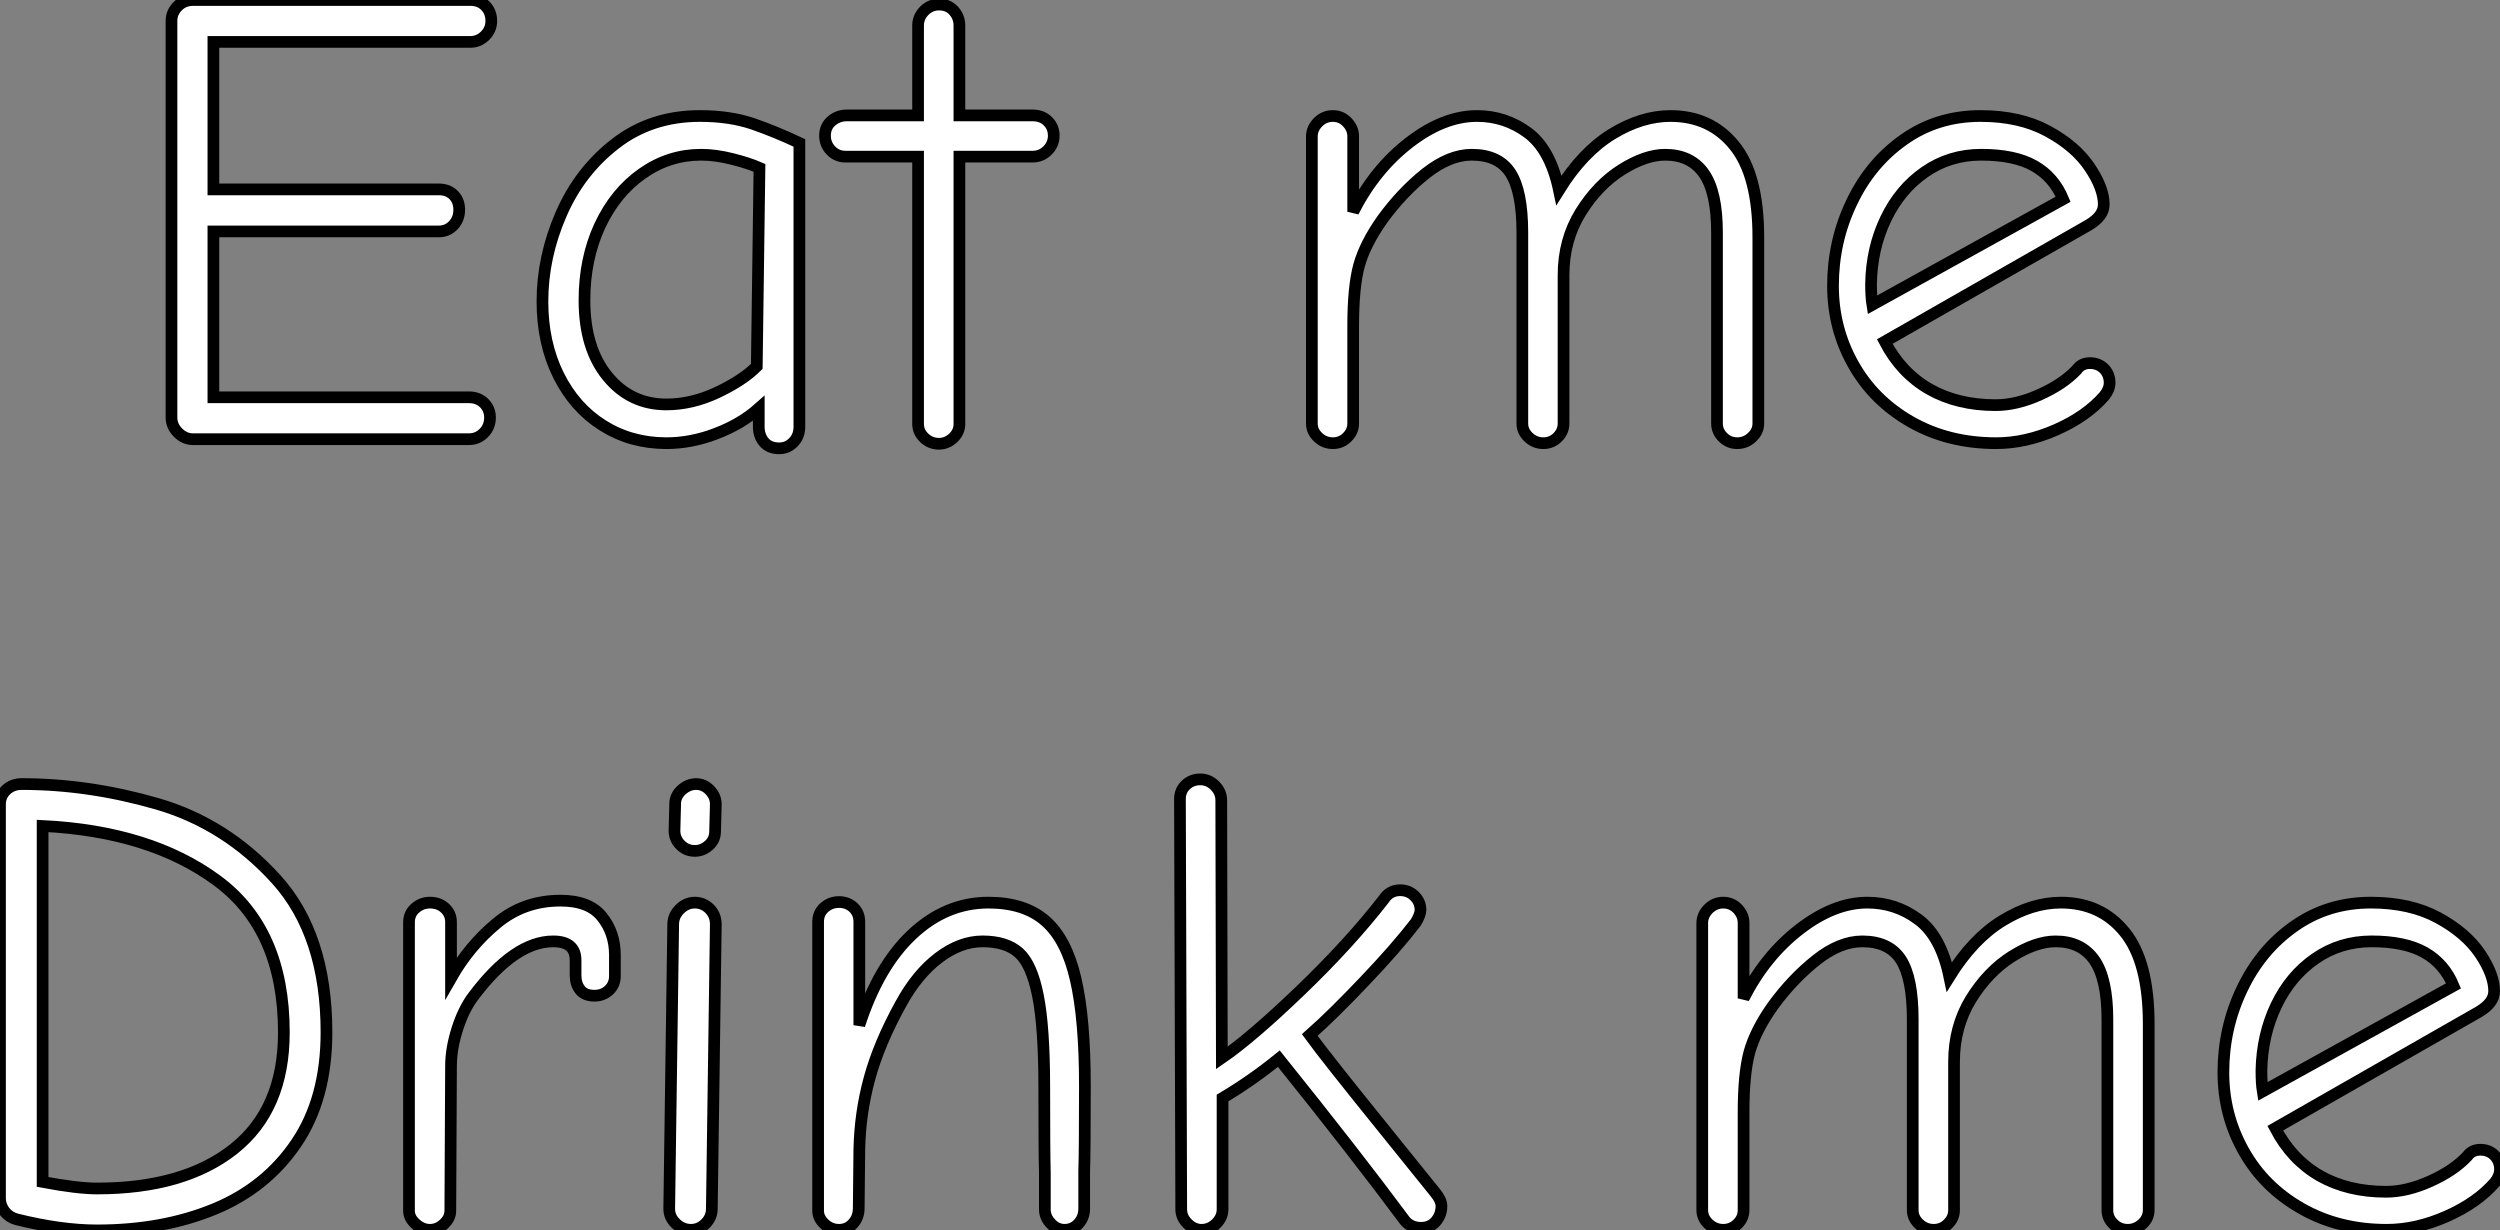
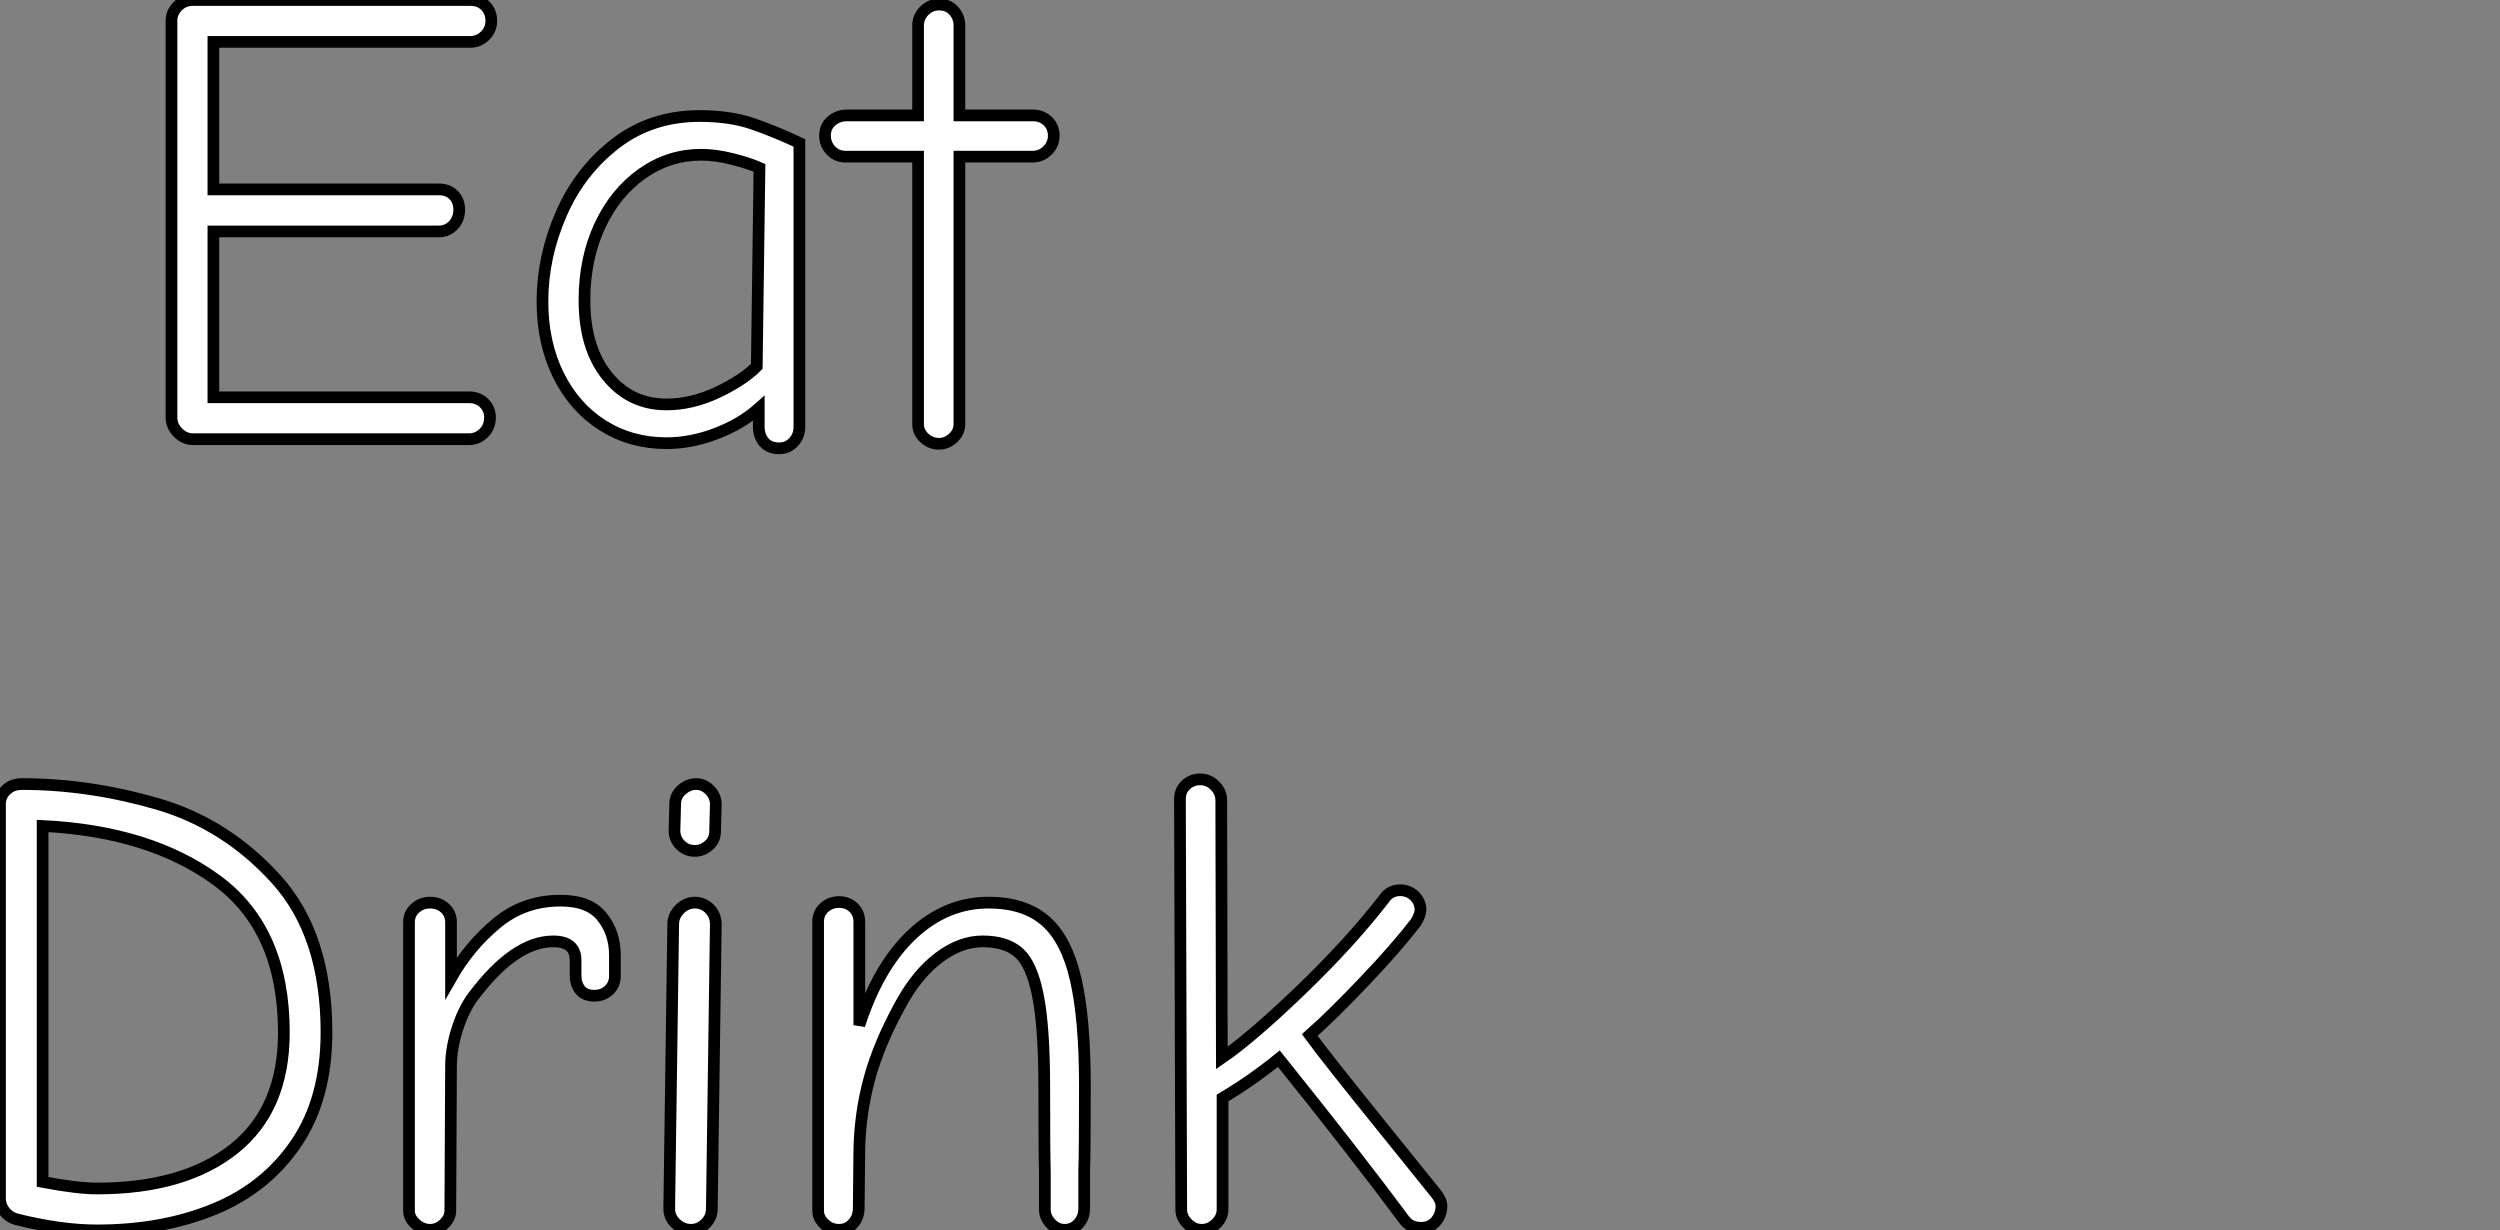
<svg xmlns="http://www.w3.org/2000/svg" viewBox="4.65 -37.52 213.57 105.11">
  <rect x="4.65" y="-37.52" width="213.57" height="105.11" fill="#808080" stroke="none" />
  <path d="M21.14 0Q20.42 0 19.86-0.56Q19.30-1.12 19.30-1.85L19.30-1.85L19.30-35.73Q19.30-36.46 19.83-36.99Q20.36-37.52 21.14-37.52L21.14-37.52L44.83-37.52Q45.62-37.52 46.12-37.02Q46.62-36.51 46.62-35.73L46.62-35.73Q46.62-35 46.09-34.47Q45.56-33.94 44.83-33.94L44.83-33.94L22.88-33.94L22.88-21.34L42.14-21.34Q42.93-21.34 43.40-20.86Q43.88-20.38 43.88-19.60L43.88-19.60Q43.88-18.82 43.38-18.28Q42.87-17.75 42.14-17.75L42.14-17.75L22.88-17.75L22.88-3.58L44.72-3.58Q45.50-3.58 46.01-3.08Q46.51-2.58 46.51-1.85L46.51-1.85Q46.51-1.06 45.98-0.53Q45.45 0 44.72 0L44.72 0L21.14 0ZM71.21 0.78Q70.37 0.78 69.92 0.25Q69.47-0.28 69.47-1.06L69.47-1.06L69.47-2.63Q67.96-1.29 65.83-0.48Q63.70 0.34 61.58 0.34L61.58 0.34Q58.55 0.34 56.14-1.18Q53.74-2.69 52.36-5.46Q50.99-8.23 50.99-11.76L50.99-11.76Q50.99-15.57 52.59-19.24Q54.18-22.90 57.24-25.26Q60.29-27.61 64.43-27.61L64.43-27.61Q67.01-27.61 68.97-26.94Q70.93-26.26 72.94-25.31L72.94-25.31L72.94-1.06Q72.94-0.28 72.44 0.25Q71.94 0.78 71.21 0.78L71.21 0.78ZM61.58-2.97Q63.76-2.97 65.94-4.00Q68.13-5.04 69.30-6.22L69.30-6.22L69.53-23.18Q68.63-23.58 67.20-23.94Q65.78-24.30 64.54-24.30L64.54-24.30Q61.80-24.30 59.50-22.68Q57.21-21.06 55.89-18.23Q54.58-15.40 54.58-11.87L54.58-11.87Q54.58-7.78 56.54-5.38Q58.50-2.97 61.58-2.97L61.58-2.97ZM84.87 0.39Q84.14 0.39 83.61-0.11Q83.08-0.62 83.08-1.29L83.08-1.29L83.08-24.14L76.86-24.14Q76.14-24.14 75.63-24.67Q75.13-25.20 75.13-25.93L75.13-25.93Q75.13-26.71 75.69-27.19Q76.25-27.66 76.98-27.66L76.98-27.66L83.08-27.66L83.08-35.34Q83.08-36.06 83.61-36.60Q84.14-37.13 84.87-37.13L84.87-37.13Q85.66-37.13 86.13-36.60Q86.61-36.06 86.61-35.34L86.61-35.34L86.61-27.66L92.88-27.66Q93.66-27.66 94.17-27.16Q94.67-26.66 94.67-25.93L94.67-25.93Q94.67-25.20 94.14-24.67Q93.61-24.14 92.88-24.14L92.88-24.14L86.61-24.14L86.61-1.29Q86.61-0.62 86.08-0.11Q85.54 0.39 84.87 0.39L84.87 0.39Z" fill="white" stroke="black" transform="scale(1,1)" />
-   <path d="M118.51 0.34Q117.78 0.34 117.25-0.17Q116.72-0.67 116.72-1.34L116.72-1.34L116.72-25.87Q116.72-26.54 117.25-27.08Q117.78-27.61 118.51-27.61L118.51-27.61Q119.24-27.61 119.74-27.08Q120.25-26.54 120.25-25.87L120.25-25.87L120.25-19.43Q122.10-23.07 125.04-25.34Q127.98-27.61 130.83-27.61L130.83-27.61Q133.24-27.61 135.17-26.18Q137.10-24.75 137.83-21.28L137.83-21.28Q139.85-24.53 142.37-26.07Q144.89-27.61 147.35-27.61L147.35-27.61Q150.77-27.61 152.81-25.09Q154.86-22.57 154.86-17.25L154.86-17.25L154.86-1.34Q154.86-0.67 154.32-0.17Q153.79 0.34 153.06 0.34L153.06 0.34Q152.34 0.34 151.83-0.17Q151.33-0.67 151.33-1.34L151.33-1.34L151.33-17.64Q151.33-21.11 150.21-22.71Q149.09-24.30 146.90-24.30L146.90-24.30Q145.22-24.30 143.18-23.02Q141.14-21.73 139.68-19.38Q138.22-17.02 138.22-14L138.22-14L138.22-1.34Q138.22-0.67 137.72-0.17Q137.22 0.34 136.49 0.34L136.49 0.34Q135.76 0.34 135.23-0.17Q134.70-0.67 134.70-1.34L134.70-1.34L134.70-17.64Q134.70-21.17 133.69-22.74Q132.68-24.30 130.38-24.30L130.38-24.30Q128.48-24.30 126.46-22.71Q124.45-21.11 122.77-18.82L122.77-18.82Q121.26-16.69 120.75-14.84Q120.25-12.99 120.25-9.69L120.25-9.69L120.25-1.34Q120.25-0.67 119.74-0.17Q119.24 0.34 118.51 0.34L118.51 0.34ZM175.18 0.34Q171.10 0.34 167.90-1.48Q164.71-3.30 162.98-6.38Q161.24-9.46 161.24-13.10L161.24-13.10Q161.24-16.91 162.84-20.24Q164.43-23.58 167.29-25.59Q170.14-27.61 173.84-27.61L173.84-27.61Q177.20-27.61 179.58-26.32Q181.96-25.03 183.16-23.24Q184.37-21.45 184.37-20.05L184.37-20.05Q184.37-19.04 183.02-18.26L183.02-18.26L165.66-8.34Q167.06-5.66 169.47-4.28Q171.88-2.91 175.13-2.91L175.13-2.91Q176.92-2.91 178.91-3.81Q180.90-4.70 182.07-5.94L182.07-5.94Q182.46-6.50 183.19-6.50L183.19-6.50Q183.92-6.50 184.40-6.02Q184.87-5.54 184.87-4.82L184.87-4.82Q184.87-4.26 184.42-3.70L184.42-3.70Q182.91-1.96 180.31-0.81Q177.70 0.34 175.18 0.34L175.18 0.34ZM180.90-20.50Q180.11-22.40 178.43-23.35Q176.75-24.30 173.90-24.30L173.90-24.30Q171.21-24.30 169.08-22.82Q166.95-21.34 165.75-18.82Q164.54-16.30 164.49-13.27L164.49-13.27Q164.49-12.15 164.60-11.48L164.60-11.48L180.90-20.50Z" fill="white" stroke="black" transform="scale(1,1)" />
  <path d="M12.94 67.59Q9.86 67.59 6.05 66.64L6.05 66.64Q5.43 66.47 5.04 65.97Q4.65 65.46 4.65 64.85L4.65 64.85L4.65 31.19Q4.65 30.46 5.18 29.96Q5.71 29.46 6.50 29.46L6.50 29.46Q12.26 29.46 18.12 31.16Q23.97 32.87 28.25 37.60Q32.54 42.34 32.54 50.68L32.54 50.68Q32.54 56.34 29.96 60.14Q27.38 63.95 22.96 65.77Q18.54 67.59 12.94 67.59L12.94 67.59ZM12.94 64.01Q20.38 64.01 24.64 60.62Q28.90 57.23 28.90 50.68L28.90 50.68Q28.90 41.89 23.18 37.69Q17.47 33.49 8.29 33.04L8.29 33.04L8.29 63.45Q11.26 64.01 12.94 64.01L12.94 64.01ZM41.38 67.54Q40.71 67.54 40.15 67.03Q39.59 66.53 39.59 65.91L39.59 65.91L39.59 41.27Q39.59 40.54 40.12 40.07Q40.66 39.59 41.38 39.59L41.38 39.59Q42.17 39.59 42.67 40.07Q43.18 40.54 43.18 41.27L43.18 41.27L43.18 46.03Q44.74 43.29 47.07 41.36Q49.39 39.42 52.53 39.42L52.53 39.42Q54.99 39.42 56.08 40.80Q57.18 42.17 57.18 44.07L57.18 44.07L57.18 45.86Q57.18 46.59 56.67 47.07Q56.17 47.54 55.44 47.54L55.44 47.54Q54.60 47.54 54.21 47.04Q53.82 46.54 53.82 45.81L53.82 45.81L53.82 44.52Q53.82 42.90 51.91 42.90L51.91 42.90Q48.61 42.90 45.08 47.60L45.08 47.60Q44.24 48.72 43.71 50.40Q43.18 52.08 43.18 53.54L43.18 53.54L43.12 65.91Q43.12 66.53 42.59 67.03Q42.06 67.54 41.38 67.54L41.38 67.54ZM64.01 35.17Q63.28 35.17 62.78 34.66Q62.27 34.16 62.27 33.43L62.27 33.43L62.33 31.14Q62.33 30.46 62.89 29.96Q63.45 29.46 64.12 29.46L64.12 29.46Q64.79 29.46 65.30 29.99Q65.80 30.52 65.80 31.19L65.80 31.19L65.74 33.49Q65.74 34.22 65.21 34.69Q64.68 35.17 64.01 35.17L64.01 35.17ZM63.67 67.54Q62.94 67.54 62.38 67.00Q61.82 66.47 61.82 65.74L61.82 65.74L62.16 41.44Q62.16 40.71 62.72 40.15Q63.28 39.59 64.01 39.59L64.01 39.59Q64.74 39.59 65.27 40.12Q65.80 40.66 65.80 41.44L65.80 41.44L65.46 65.74Q65.46 66.47 64.93 67.00Q64.40 67.54 63.67 67.54L63.67 67.54ZM76.33 67.54Q75.60 67.54 75.07 67.03Q74.54 66.53 74.54 65.91L74.54 65.91L74.54 41.22Q74.54 40.49 75.07 40.01Q75.60 39.54 76.33 39.54L76.33 39.54Q77.06 39.54 77.56 40.01Q78.06 40.49 78.06 41.22L78.06 41.22L78.06 50.06Q79.69 45.02 82.57 42.31Q85.46 39.59 89.10 39.59L89.10 39.59Q92.18 39.59 93.97 41.16Q95.76 42.73 96.54 46.12Q97.33 49.50 97.33 55.22L97.33 55.22Q97.33 60.82 97.27 62.55L97.27 62.55L97.27 65.74Q97.27 66.47 96.80 67.00Q96.32 67.54 95.59 67.54L95.59 67.54Q94.92 67.54 94.42 67.00Q93.91 66.47 93.91 65.80L93.91 65.80L93.91 62.66Q93.86 60.93 93.86 55.44L93.86 55.44Q93.86 50.23 93.32 47.54Q92.79 44.86 91.70 43.88Q90.61 42.90 88.59 42.90L88.59 42.90Q86.69 42.90 84.84 44.30Q82.99 45.70 81.59 48.27L81.59 48.27Q79.74 51.63 78.93 54.60Q78.12 57.57 78.06 60.70L78.06 60.70L78.01 65.69Q78.01 66.47 77.53 67.00Q77.06 67.54 76.33 67.54L76.33 67.54ZM107.30 67.54Q106.62 67.54 106.09 67.00Q105.56 66.47 105.56 65.80L105.56 65.80L105.45 30.74Q105.45 30.02 105.95 29.54Q106.46 29.06 107.18 29.06L107.18 29.06Q107.91 29.06 108.44 29.60Q108.98 30.13 108.98 30.86L108.98 30.86L109.03 52.86Q111.55 51.13 115.75 47.10Q119.95 43.06 122.86 39.31L122.86 39.31Q123.37 38.53 124.26 38.53L124.26 38.53Q124.99 38.53 125.50 39.03Q126.00 39.54 126.00 40.21L126.00 40.21Q126.00 40.60 125.61 41.27L125.61 41.27Q123.93 43.46 121.21 46.31Q118.50 49.17 116.54 50.90L116.54 50.90Q117.88 52.75 123.09 59.19L123.09 59.19L127.29 64.40Q127.79 65.02 127.79 65.52L127.79 65.52Q127.79 66.25 127.32 66.81Q126.84 67.37 126.06 67.37L126.06 67.37Q125.16 67.37 124.66 66.75L124.66 66.75Q120.51 61.15 113.90 52.92L113.90 52.92Q111.55 54.82 109.09 56.28L109.09 56.28L109.09 65.80Q109.09 66.47 108.56 67.00Q108.02 67.54 107.30 67.54L107.30 67.54Z" fill="white" stroke="black" transform="scale(1,1)" />
-   <path d="M151.86 67.54Q151.14 67.54 150.60 67.03Q150.07 66.53 150.07 65.86L150.07 65.86L150.07 41.33Q150.07 40.66 150.60 40.12Q151.14 39.59 151.86 39.59L151.86 39.59Q152.59 39.59 153.10 40.12Q153.60 40.66 153.60 41.33L153.60 41.33L153.60 47.77Q155.45 44.13 158.39 41.86Q161.33 39.59 164.18 39.59L164.18 39.59Q166.59 39.59 168.52 41.02Q170.46 42.45 171.18 45.92L171.18 45.92Q173.20 42.67 175.72 41.13Q178.24 39.59 180.70 39.59L180.70 39.59Q184.12 39.59 186.16 42.11Q188.21 44.63 188.21 49.95L188.21 49.95L188.21 65.86Q188.21 66.53 187.68 67.03Q187.14 67.54 186.42 67.54L186.42 67.54Q185.69 67.54 185.18 67.03Q184.68 66.53 184.68 65.86L184.68 65.86L184.68 49.56Q184.68 46.09 183.56 44.49Q182.44 42.90 180.26 42.90L180.26 42.90Q178.58 42.90 176.53 44.18Q174.49 45.47 173.03 47.82Q171.58 50.18 171.58 53.20L171.58 53.20L171.58 65.86Q171.58 66.53 171.07 67.03Q170.57 67.54 169.84 67.54L169.84 67.54Q169.11 67.54 168.58 67.03Q168.05 66.53 168.05 65.86L168.05 65.86L168.05 49.56Q168.05 46.03 167.04 44.46Q166.03 42.90 163.74 42.90L163.74 42.90Q161.83 42.90 159.82 44.49Q157.80 46.09 156.12 48.38L156.12 48.38Q154.61 50.51 154.10 52.36Q153.60 54.21 153.60 57.51L153.60 57.51L153.60 65.86Q153.60 66.53 153.10 67.03Q152.59 67.54 151.86 67.54L151.86 67.54ZM208.54 67.54Q204.45 67.54 201.26 65.72Q198.06 63.90 196.33 60.82Q194.59 57.74 194.59 54.10L194.59 54.10Q194.59 50.29 196.19 46.96Q197.78 43.62 200.64 41.61Q203.50 39.59 207.19 39.59L207.19 39.59Q210.55 39.59 212.93 40.88Q215.31 42.17 216.52 43.96Q217.72 45.75 217.72 47.15L217.72 47.15Q217.72 48.16 216.38 48.94L216.38 48.94L199.02 58.86Q200.42 61.54 202.82 62.92Q205.23 64.29 208.48 64.29L208.48 64.29Q210.27 64.29 212.26 63.39Q214.25 62.50 215.42 61.26L215.42 61.26Q215.82 60.70 216.54 60.70L216.54 60.70Q217.27 60.70 217.75 61.18Q218.22 61.66 218.22 62.38L218.22 62.38Q218.22 62.94 217.78 63.50L217.78 63.50Q216.26 65.24 213.66 66.39Q211.06 67.54 208.54 67.54L208.54 67.54ZM214.25 46.70Q213.46 44.80 211.78 43.85Q210.10 42.90 207.25 42.90L207.25 42.90Q204.56 42.90 202.43 44.38Q200.30 45.86 199.10 48.38Q197.90 50.90 197.84 53.93L197.84 53.93Q197.84 55.05 197.95 55.72L197.95 55.72L214.25 46.70Z" fill="white" stroke="black" transform="scale(1,1)" />
</svg>